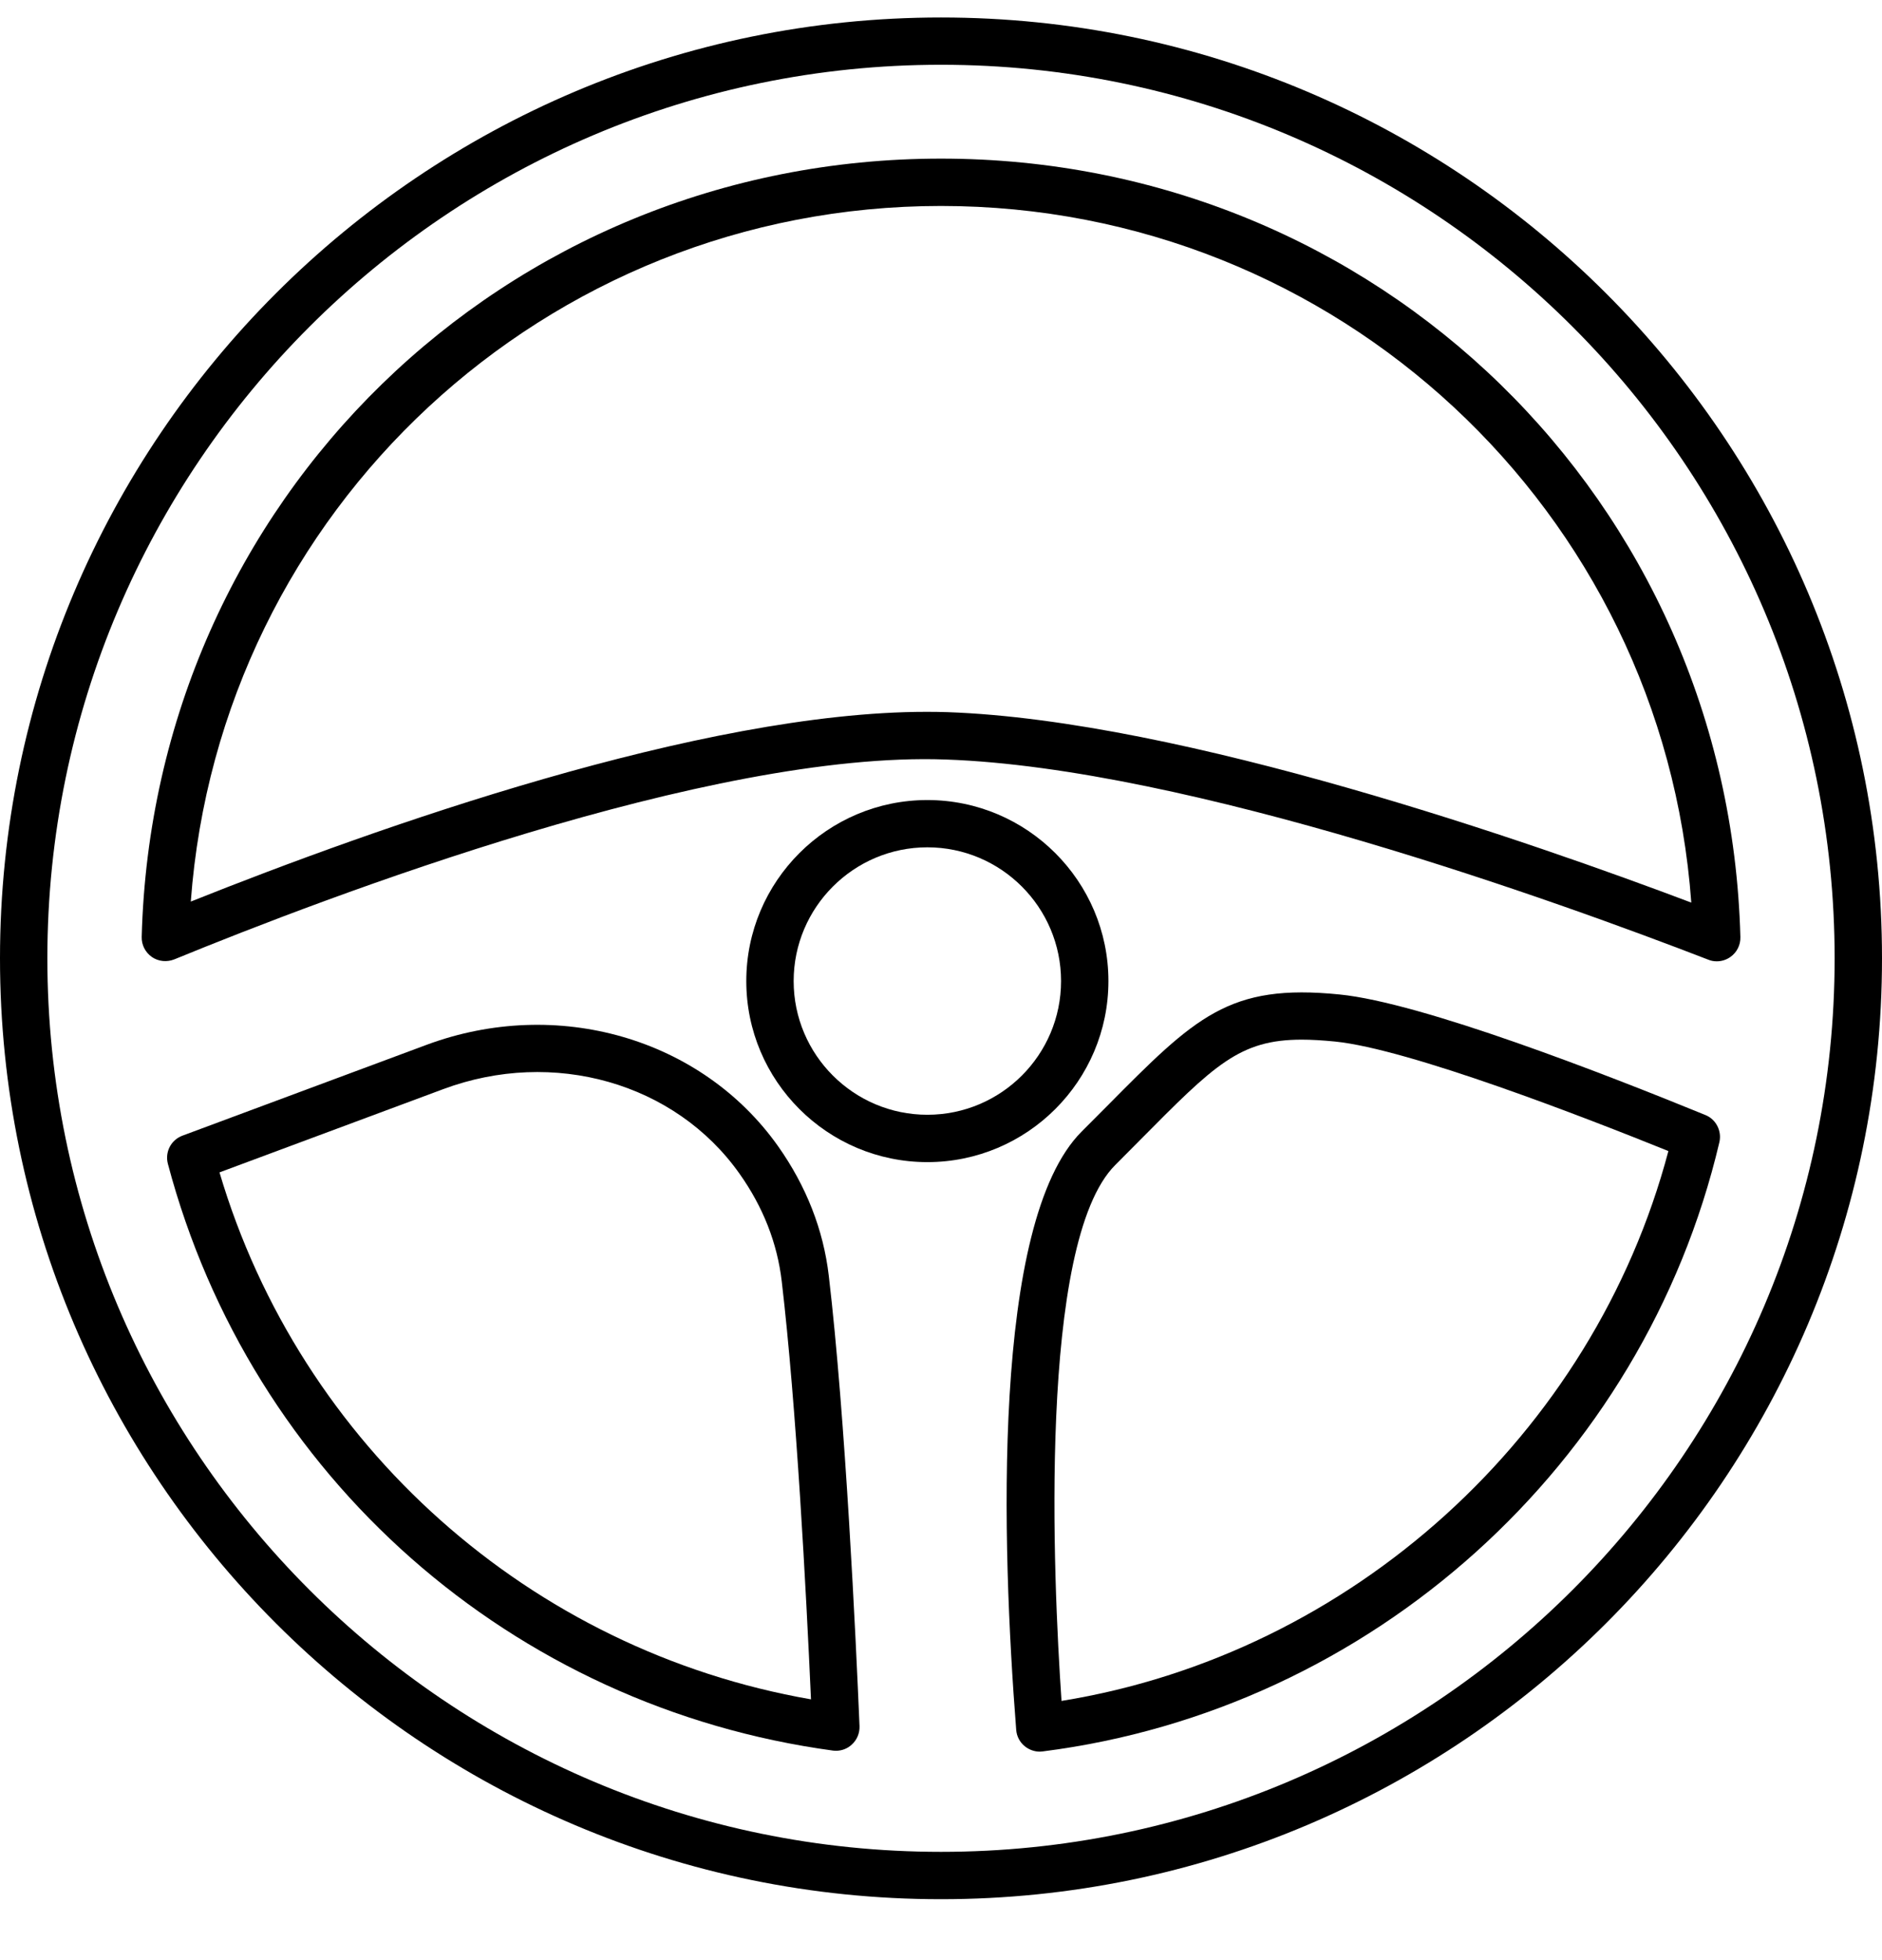
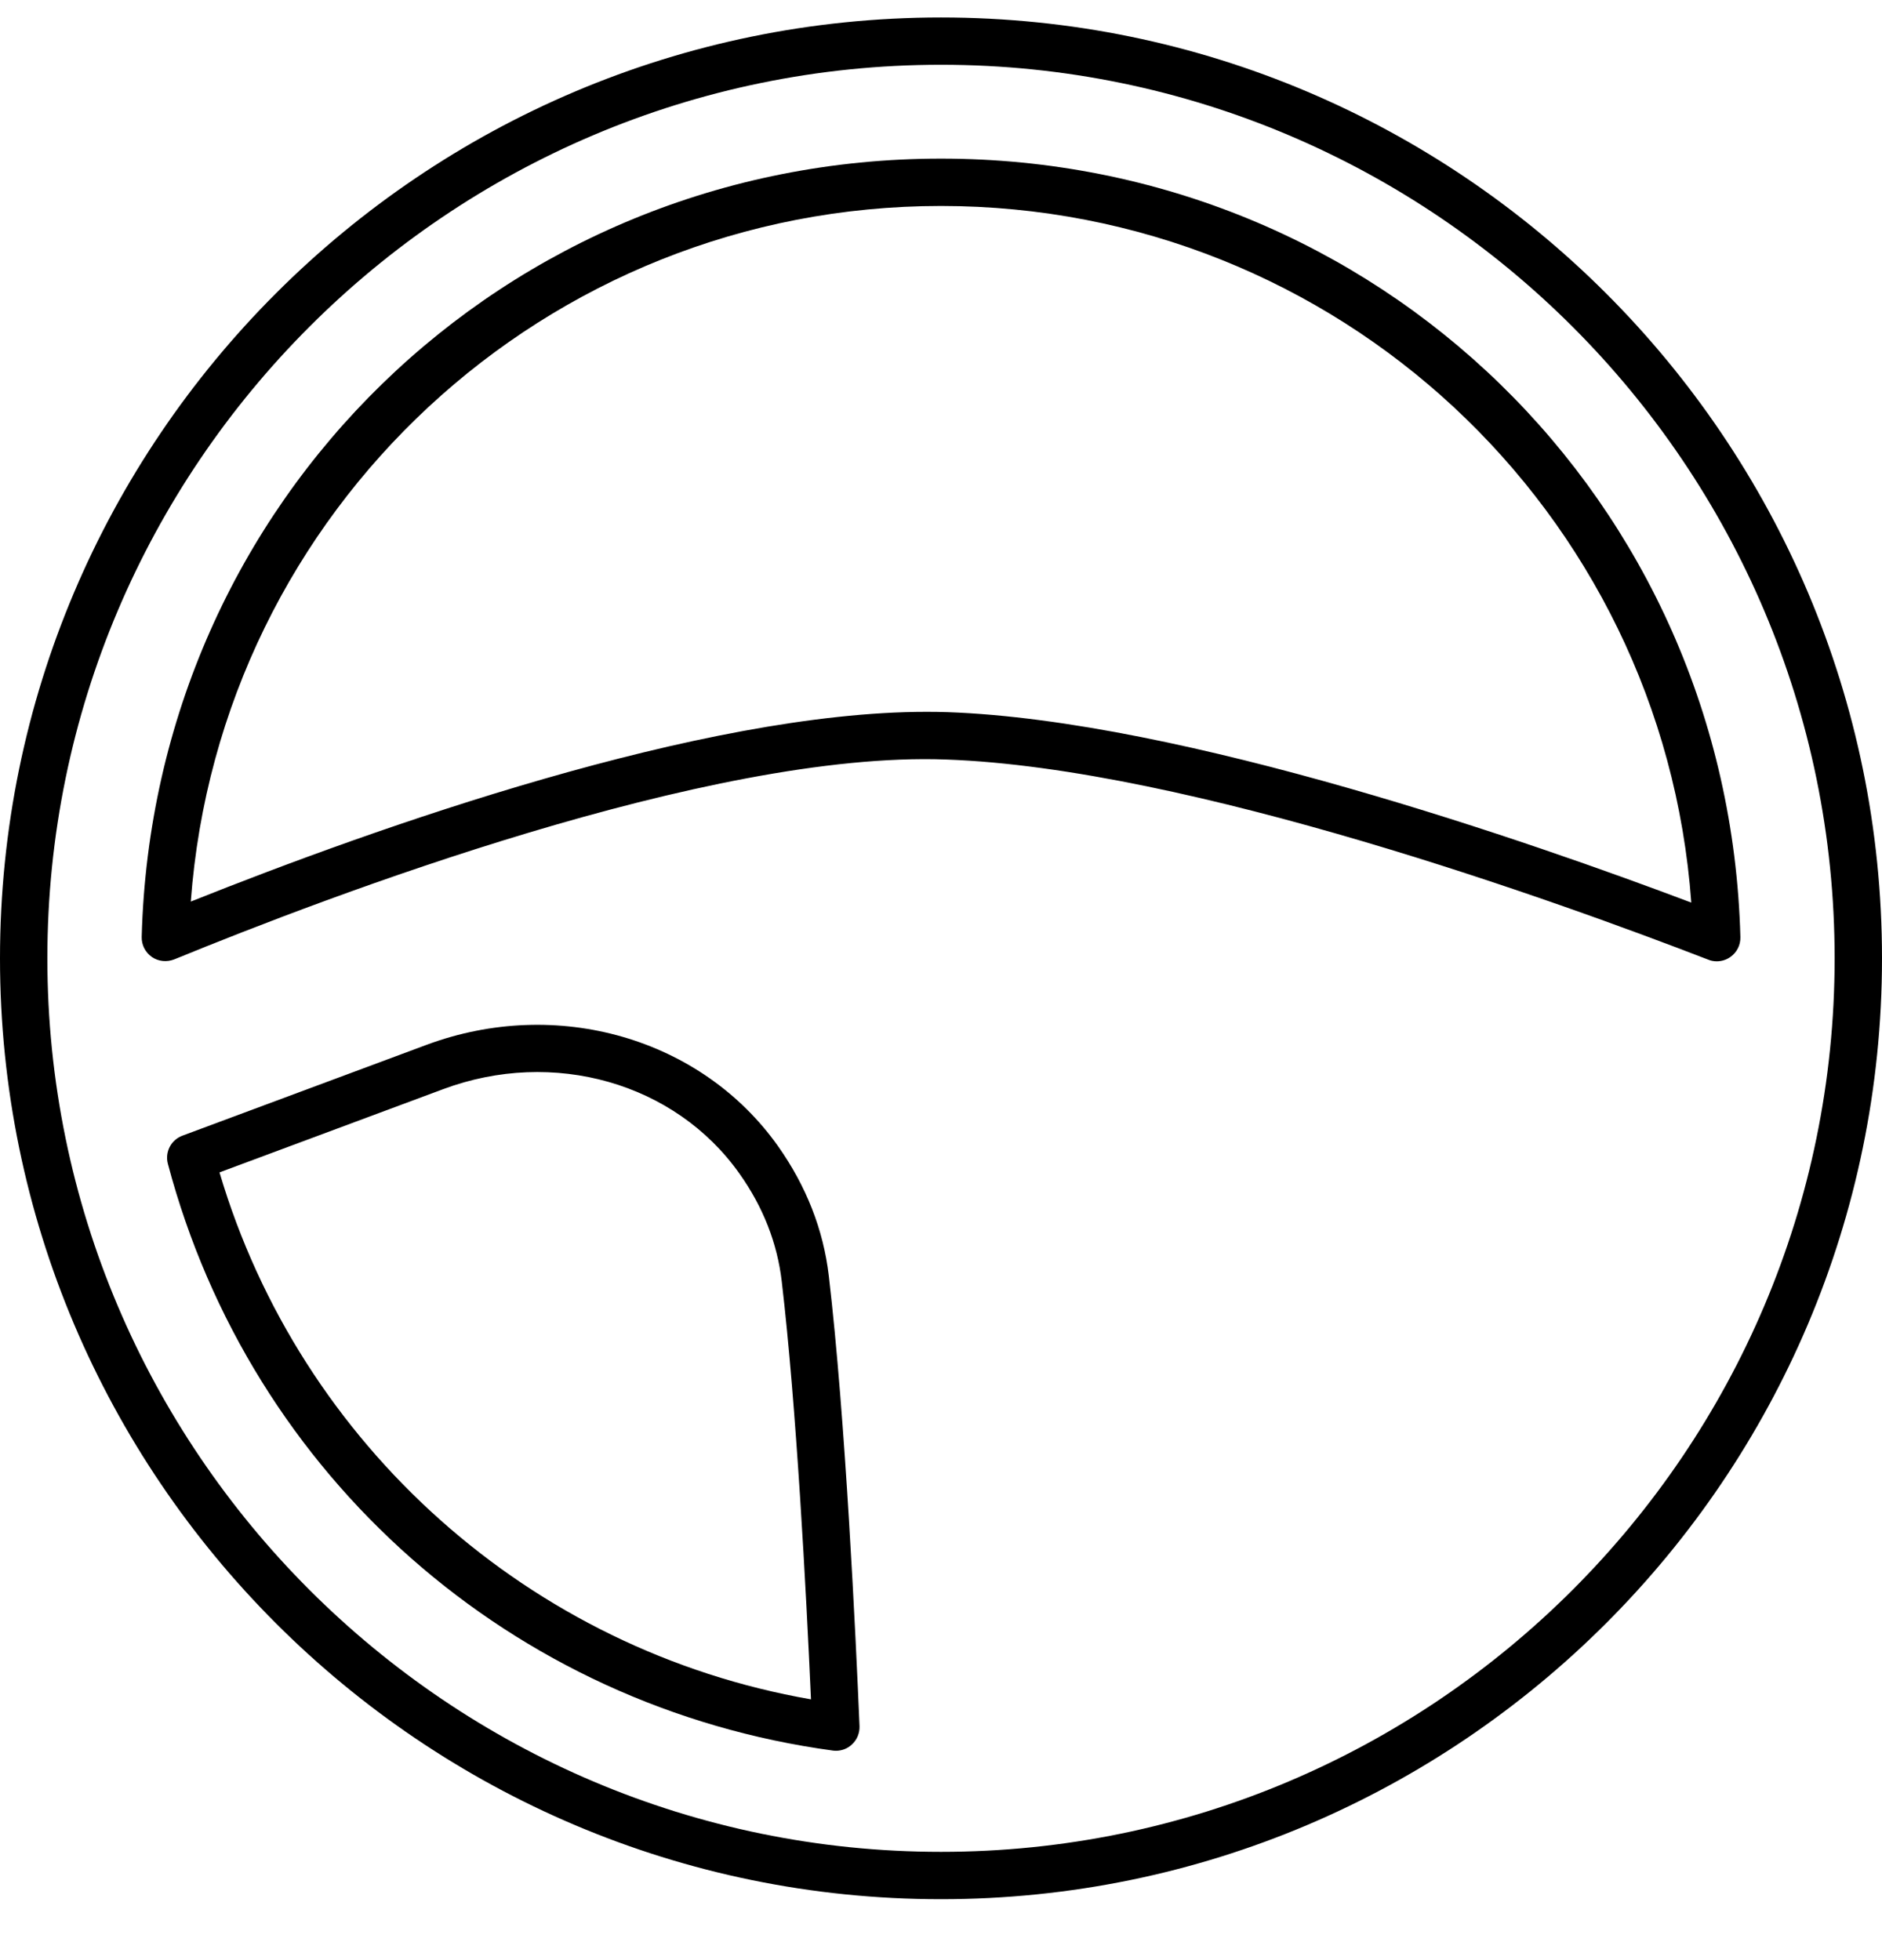
<svg xmlns="http://www.w3.org/2000/svg" width="24" height="25" viewBox="0 0 24 25" fill="none">
-   <path d="M12 0.223C5.383 0.223 0 5.606 0 12.223C0 18.839 5.383 24.223 12 24.223C18.617 24.223 24 18.839 24 12.223C24 5.606 18.617 0.223 12 0.223ZM0.604 12.223C0.604 5.939 5.716 0.826 12 0.826C18.284 0.826 23.396 5.939 23.396 12.223C23.396 18.507 18.284 23.619 12 23.619C5.716 23.619 0.604 18.506 0.604 12.223Z" fill="black" />
+   <path d="M12 0.223C5.383 0.223 0 5.606 0 12.223C0 18.839 5.383 24.223 12 24.223C18.617 24.223 24 18.839 24 12.223C24 5.606 18.617 0.223 12 0.223ZM0.604 12.223C0.604 5.939 5.716 0.826 12 0.826C18.284 0.826 23.396 5.939 23.396 12.223C23.396 18.507 18.284 23.619 12 23.619C5.716 23.619 0.604 18.506 0.604 12.223" fill="black" />
  <path d="M12.059 9.687C15.159 9.794 19.892 11.508 21.782 12.239C21.817 12.254 21.854 12.261 21.892 12.261C21.955 12.261 22.015 12.242 22.066 12.206C22.149 12.148 22.197 12.053 22.194 11.951C22.047 6.384 17.57 2.023 12 2.023C6.432 2.023 1.955 6.383 1.807 11.949C1.804 12.051 1.853 12.147 1.937 12.206C2.02 12.263 2.127 12.274 2.223 12.236C4.177 11.435 9.045 9.577 12.059 9.687ZM12.08 9.083C11.992 9.08 11.904 9.079 11.813 9.079C8.946 9.079 4.795 10.555 2.433 11.499C2.802 6.505 6.96 2.627 12 2.627C17.046 2.627 21.205 6.51 21.568 11.512C19.562 10.754 15.083 9.187 12.08 9.083Z" fill="black" />
-   <path d="M21.747 14.221C20.454 13.692 18.129 12.788 17.084 12.684C15.669 12.541 15.246 12.968 14.111 14.114L13.794 14.432C12.64 15.586 12.775 19.708 12.959 22.063C12.965 22.145 13.005 22.221 13.068 22.272C13.122 22.316 13.19 22.341 13.26 22.341L13.298 22.338C17.49 21.805 20.957 18.683 21.926 14.569C21.96 14.425 21.883 14.275 21.747 14.221ZM16.6 13.26C16.722 13.26 16.86 13.268 17.024 13.284C17.968 13.379 20.225 14.256 21.276 14.681C20.317 18.303 17.235 21.096 13.537 21.694C13.431 20.146 13.234 15.847 14.222 14.859L14.54 14.539C15.488 13.582 15.807 13.26 16.6 13.26Z" fill="black" />
  <path d="M10.626 22.328L10.659 22.33C10.736 22.33 10.808 22.302 10.862 22.251C10.929 22.191 10.964 22.105 10.961 22.016C10.914 20.892 10.782 18.083 10.569 16.271C10.5 15.684 10.282 15.129 9.923 14.62C8.946 13.24 7.103 12.708 5.44 13.326L2.328 14.484C2.181 14.538 2.101 14.693 2.141 14.844C3.2 18.836 6.528 21.773 10.626 22.328ZM9.43 14.969C9.731 15.393 9.912 15.855 9.969 16.342C10.156 17.932 10.28 20.292 10.342 21.674C6.765 21.052 3.83 18.438 2.799 14.953L5.65 13.892C7.056 13.367 8.611 13.81 9.43 14.969Z" fill="black" />
-   <path d="M14.135 12.513C14.135 11.24 13.099 10.204 11.826 10.204C10.553 10.204 9.517 11.239 9.517 12.513C9.517 13.787 10.553 14.822 11.826 14.822C13.099 14.822 14.135 13.786 14.135 12.513ZM10.121 12.513C10.121 11.573 10.886 10.807 11.826 10.807C12.767 10.807 13.531 11.573 13.531 12.513C13.531 13.453 12.767 14.218 11.826 14.218C10.886 14.218 10.121 13.453 10.121 12.513Z" fill="black" />
</svg>